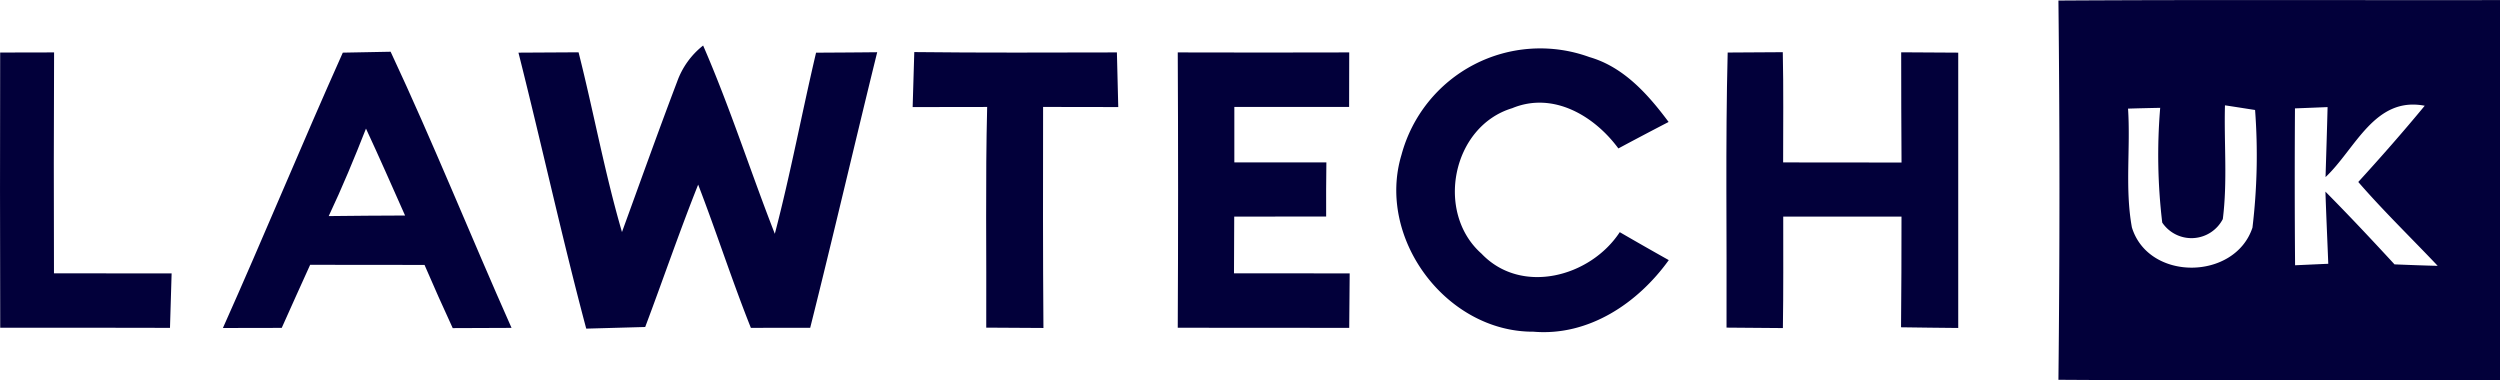
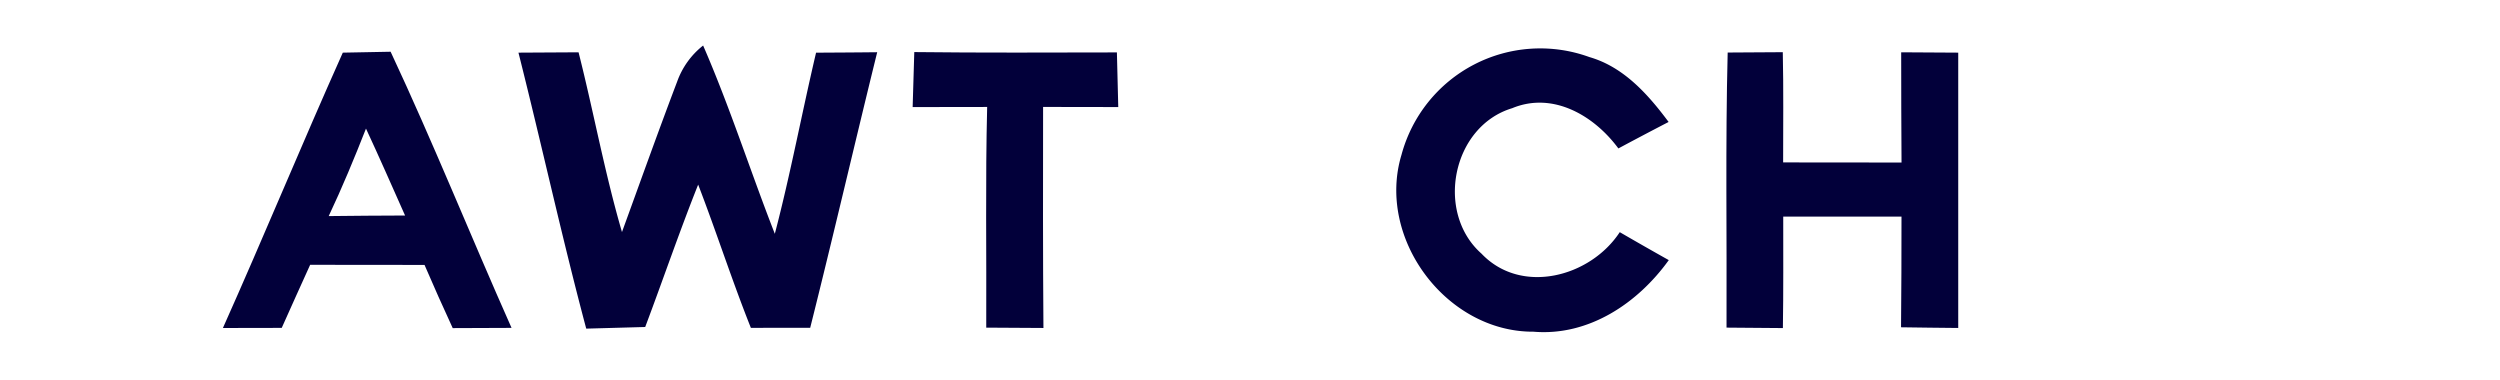
<svg xmlns="http://www.w3.org/2000/svg" width="152.999" height="23.274" viewBox="0 0 152.999 23.274">
  <g id="Group_1317" data-name="Group 1317" transform="translate(-1104.001 -3780.999)">
    <g id="_f79869ff" data-name="#f79869ff" transform="translate(1014.006 3769.732)">
-       <path id="Path_1508" data-name="Path 1508" d="M271.14,11.3c9.006-.056,18.019-.014,27.025-.028V34.538c-9.006-.021-18.019.035-27.025-.028q.125-11.6,0-23.214M275.4,17.91c.16,2.42-.2,4.889.236,7.274,1.022,3.317,6.308,3.248,7.379.014a37.2,37.2,0,0,0,.16-7.2c-.459-.07-1.377-.216-1.843-.285-.063,2.316.16,4.659-.132,6.961a2.159,2.159,0,0,1-3.707.216,34.855,34.855,0,0,1-.125-7.024c-.661.014-1.314.028-1.968.049m10.216-.014q-.031,4.809.007,9.6c.508-.021,1.523-.07,2.031-.09-.056-1.474-.125-2.942-.174-4.416,1.44,1.453,2.844,2.949,4.228,4.451.876.035,1.759.07,2.643.09-1.62-1.711-3.317-3.352-4.861-5.132,1.391-1.523,2.754-3.074,4.068-4.666-3.074-.591-4.242,2.65-6.071,4.367.042-1.426.09-2.851.125-4.284C286.94,17.848,286.273,17.876,285.612,17.9Z" transform="translate(-55.17 0)" fill="#02003a" />
-       <path id="Path_1509" data-name="Path 1509" d="M90.005,15.887c1.1-.007,2.2-.007,3.3-.007q-.031,6.76-.007,13.519c2.4.007,4.8,0,7.2.007-.028,1.106-.063,2.218-.1,3.331-3.463-.014-6.927-.007-10.39-.007Q89.985,24.312,90.005,15.887Z" transform="translate(0 -1.405)" fill="#02003a" />
      <path id="Path_1510" data-name="Path 1510" d="M116.947,15.876c.974-.014,1.947-.035,2.928-.056,2.608,5.57,4.9,11.28,7.4,16.9-1.2,0-2.4.007-3.6.014-.591-1.28-1.168-2.573-1.725-3.867-2.337,0-4.666-.007-7-.007-.591,1.28-1.154,2.573-1.739,3.86-1.2,0-2.406.007-3.6.007,2.5-5.591,4.833-11.259,7.337-16.85m1.419,4.646c-.709,1.808-1.453,3.6-2.281,5.355,1.558-.021,3.116-.028,4.673-.035C119.965,24.061,119.186,22.281,118.366,20.521Z" transform="translate(-5.974 -1.387)" fill="#02003a" />
      <path id="Path_1511" data-name="Path 1511" d="M135.62,15.708l3.679-.021c.925,3.658,1.6,7.379,2.657,11,1.12-3.074,2.218-6.155,3.38-9.215a4.907,4.907,0,0,1,1.586-2.2c1.641,3.769,2.893,7.7,4.388,11.523.96-3.665,1.655-7.392,2.524-11.085,1.245-.007,2.49-.014,3.741-.028-1.384,5.619-2.691,11.252-4.1,16.864-1.21,0-2.42,0-3.63.007-1.154-2.893-2.107-5.863-3.227-8.769-1.147,2.879-2.149,5.814-3.241,8.714l-3.609.1C138.277,27,137.039,21.327,135.62,15.708Z" transform="translate(-13.896 -1.219)" fill="#02003a" />
      <path id="Path_1512" data-name="Path 1512" d="M170.31,19.216c.035-1.12.063-2.246.1-3.366,4.131.049,8.269.028,12.4.021.028,1.113.056,2.225.083,3.345-1.537,0-3.074-.014-4.6-.007-.007,4.506-.014,9.013.021,13.526l-3.5-.021c.021-4.5-.056-9.006.056-13.505C173.349,19.209,171.826,19.216,170.31,19.216Z" transform="translate(-24.461 -1.396)" fill="#02003a" />
-       <path id="Path_1513" data-name="Path 1513" d="M193.64,15.88c3.5.014,7,.007,10.494,0,0,1.113,0,2.225-.007,3.338-2.344.007-4.68-.007-7.024,0v3.394h5.633c-.014,1.1-.021,2.2-.014,3.31q-2.817.01-5.626.007c-.007,1.161-.007,2.316-.014,3.47,2.358.007,4.715-.007,7.08.007-.007,1.113-.021,2.218-.028,3.331q-5.247-.01-10.494-.007Q193.682,24.3,193.64,15.88Z" transform="translate(-31.567 -1.405)" fill="#02003a" />
      <path id="Path_1514" data-name="Path 1514" d="M213.19,22.025a8.793,8.793,0,0,1,11.5-5.981c2.1.605,3.588,2.281,4.847,3.971q-1.544.8-3.074,1.62c-1.474-2-4-3.5-6.5-2.462-3.679,1.113-4.722,6.384-1.878,8.9,2.434,2.559,6.662,1.433,8.463-1.314q1.492.866,3,1.711c-1.9,2.643-4.91,4.666-8.283,4.381C215.923,32.874,211.646,27.129,213.19,22.025Z" transform="translate(-37.424 -1.284)" fill="#02003a" />
      <path id="Path_1515" data-name="Path 1515" d="M242,15.881l3.373-.021c.049,2.246.021,4.5.021,6.746,2.413,0,4.833,0,7.246.007-.014-2.246-.021-4.5-.021-6.746l3.491.021v16.85c-1.175-.014-2.337-.021-3.5-.042q.031-3.38.028-6.774H245.4c0,2.274.014,4.548-.021,6.822-1.154-.014-2.3-.021-3.449-.028C241.955,27.105,241.858,21.493,242,15.881Z" transform="translate(-46.272 -1.399)" fill="#02003a" />
    </g>
  </g>
</svg>